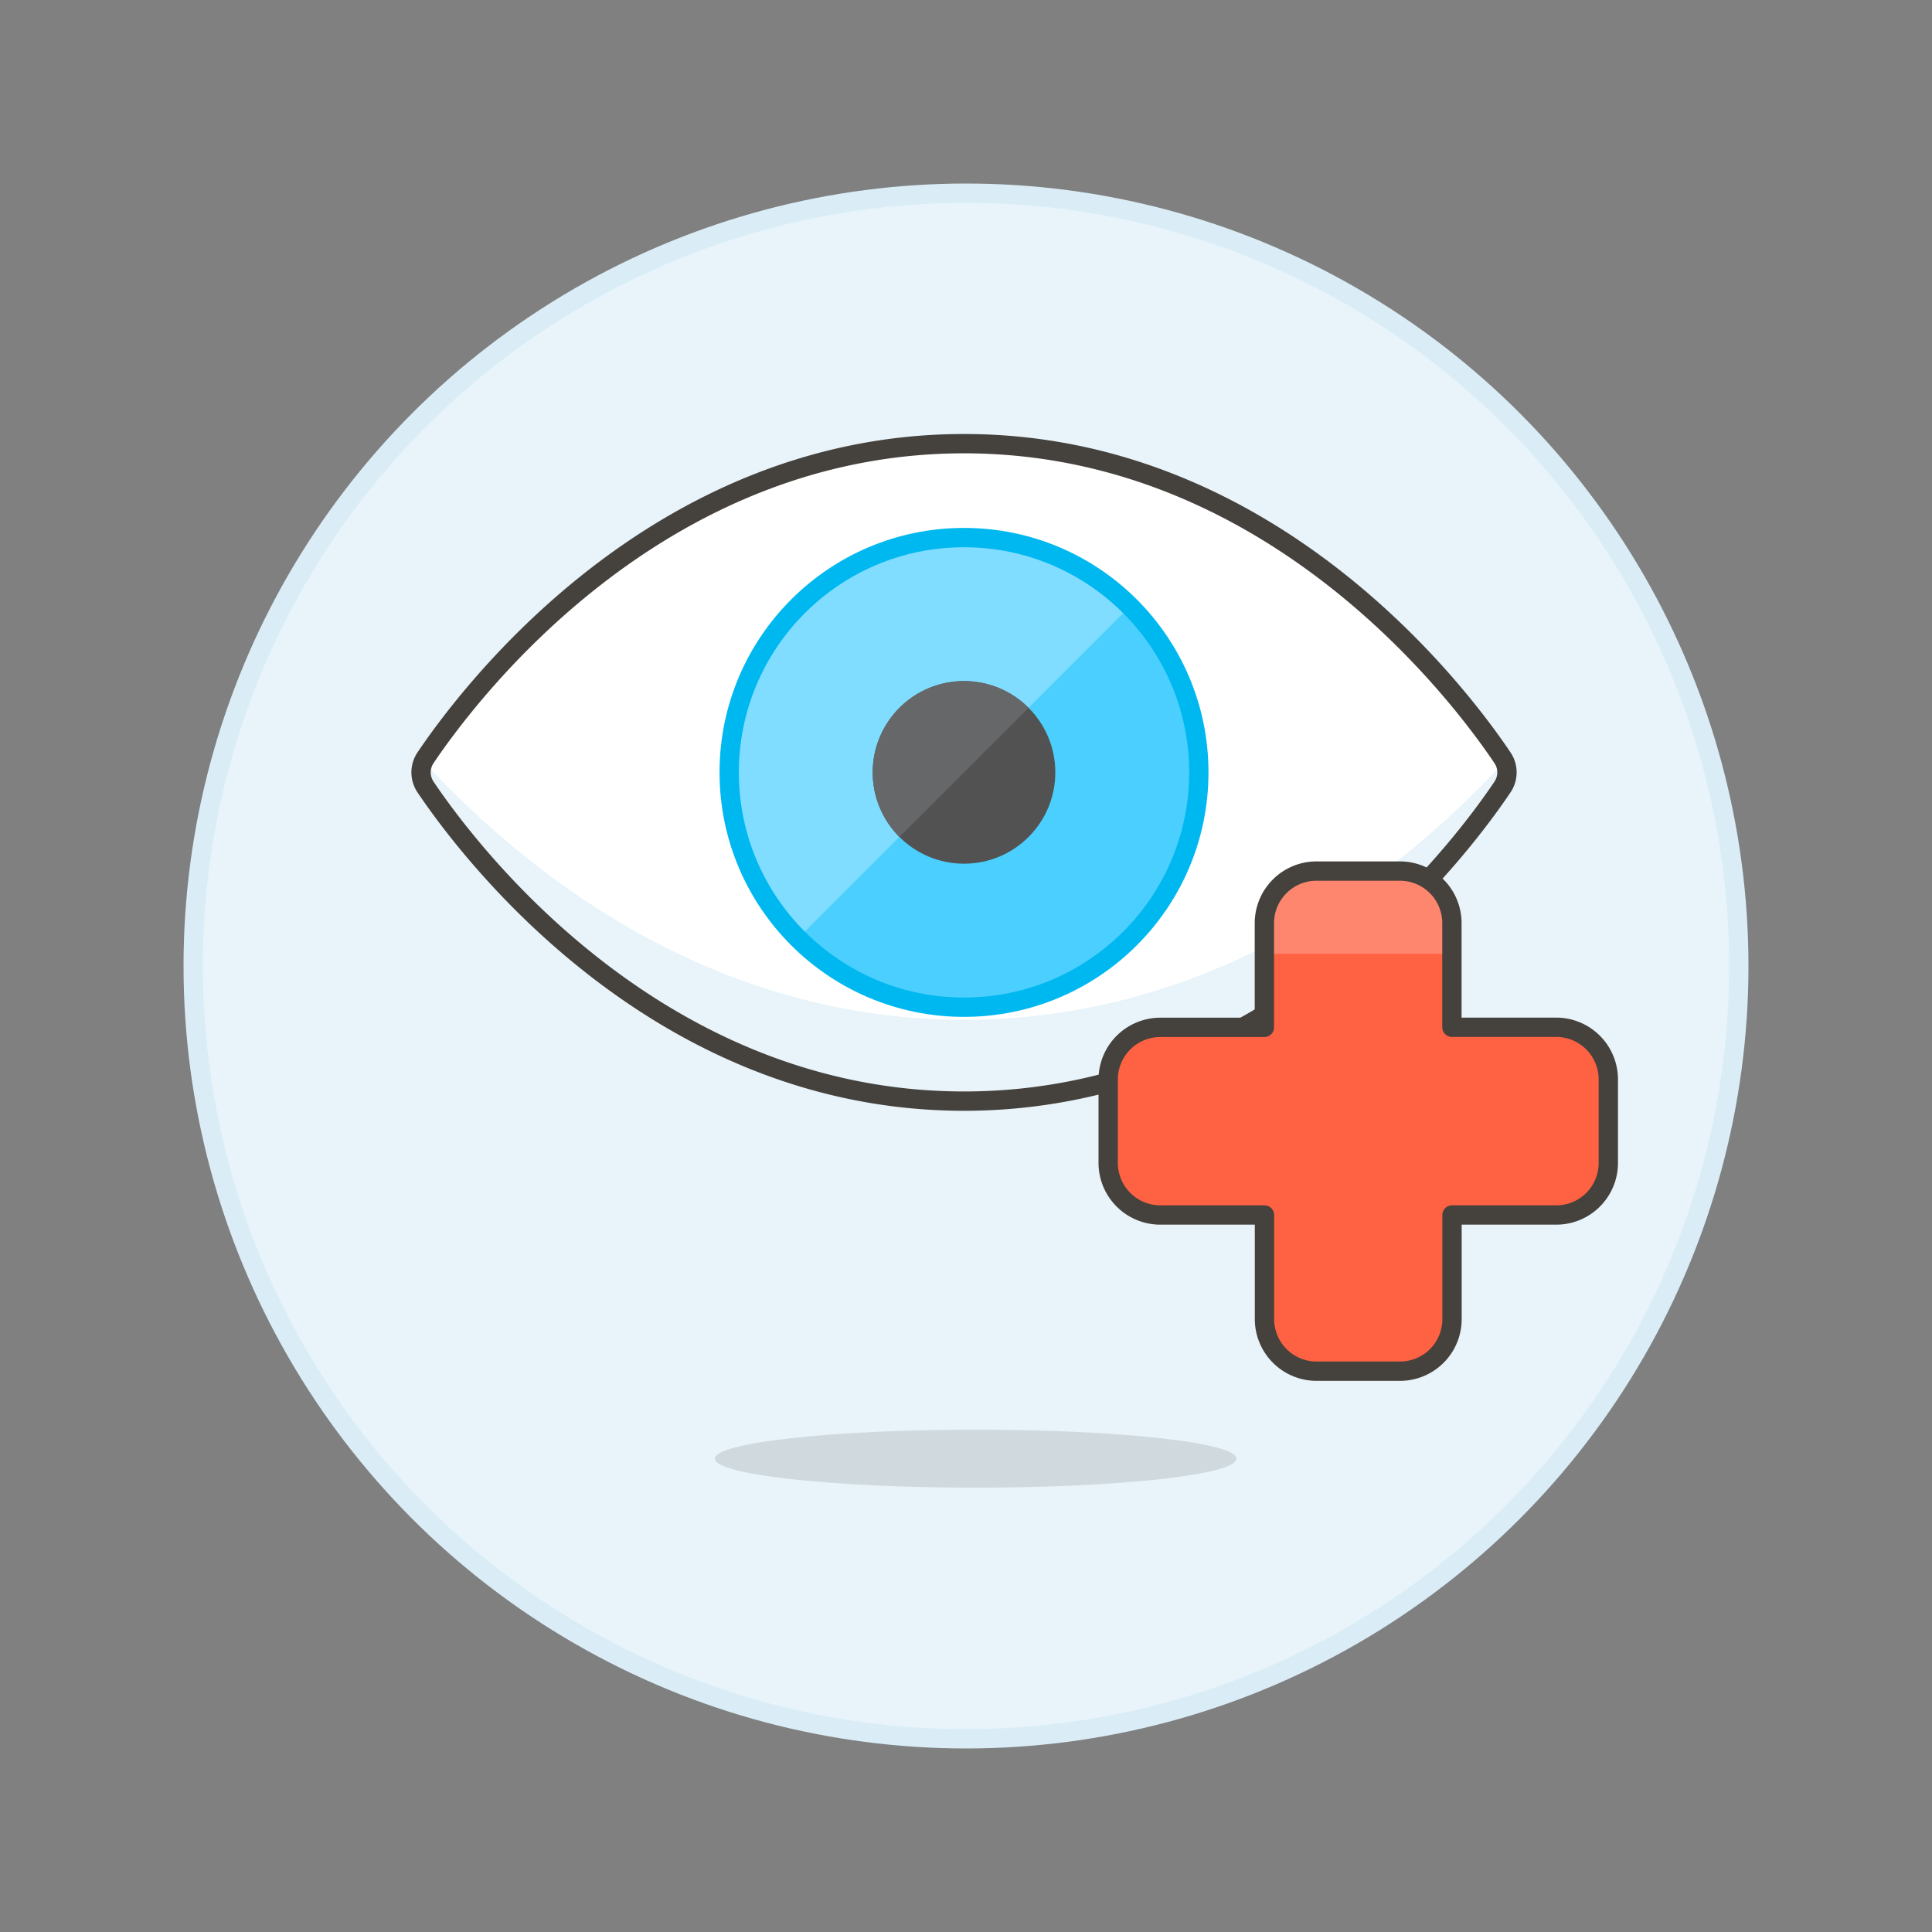
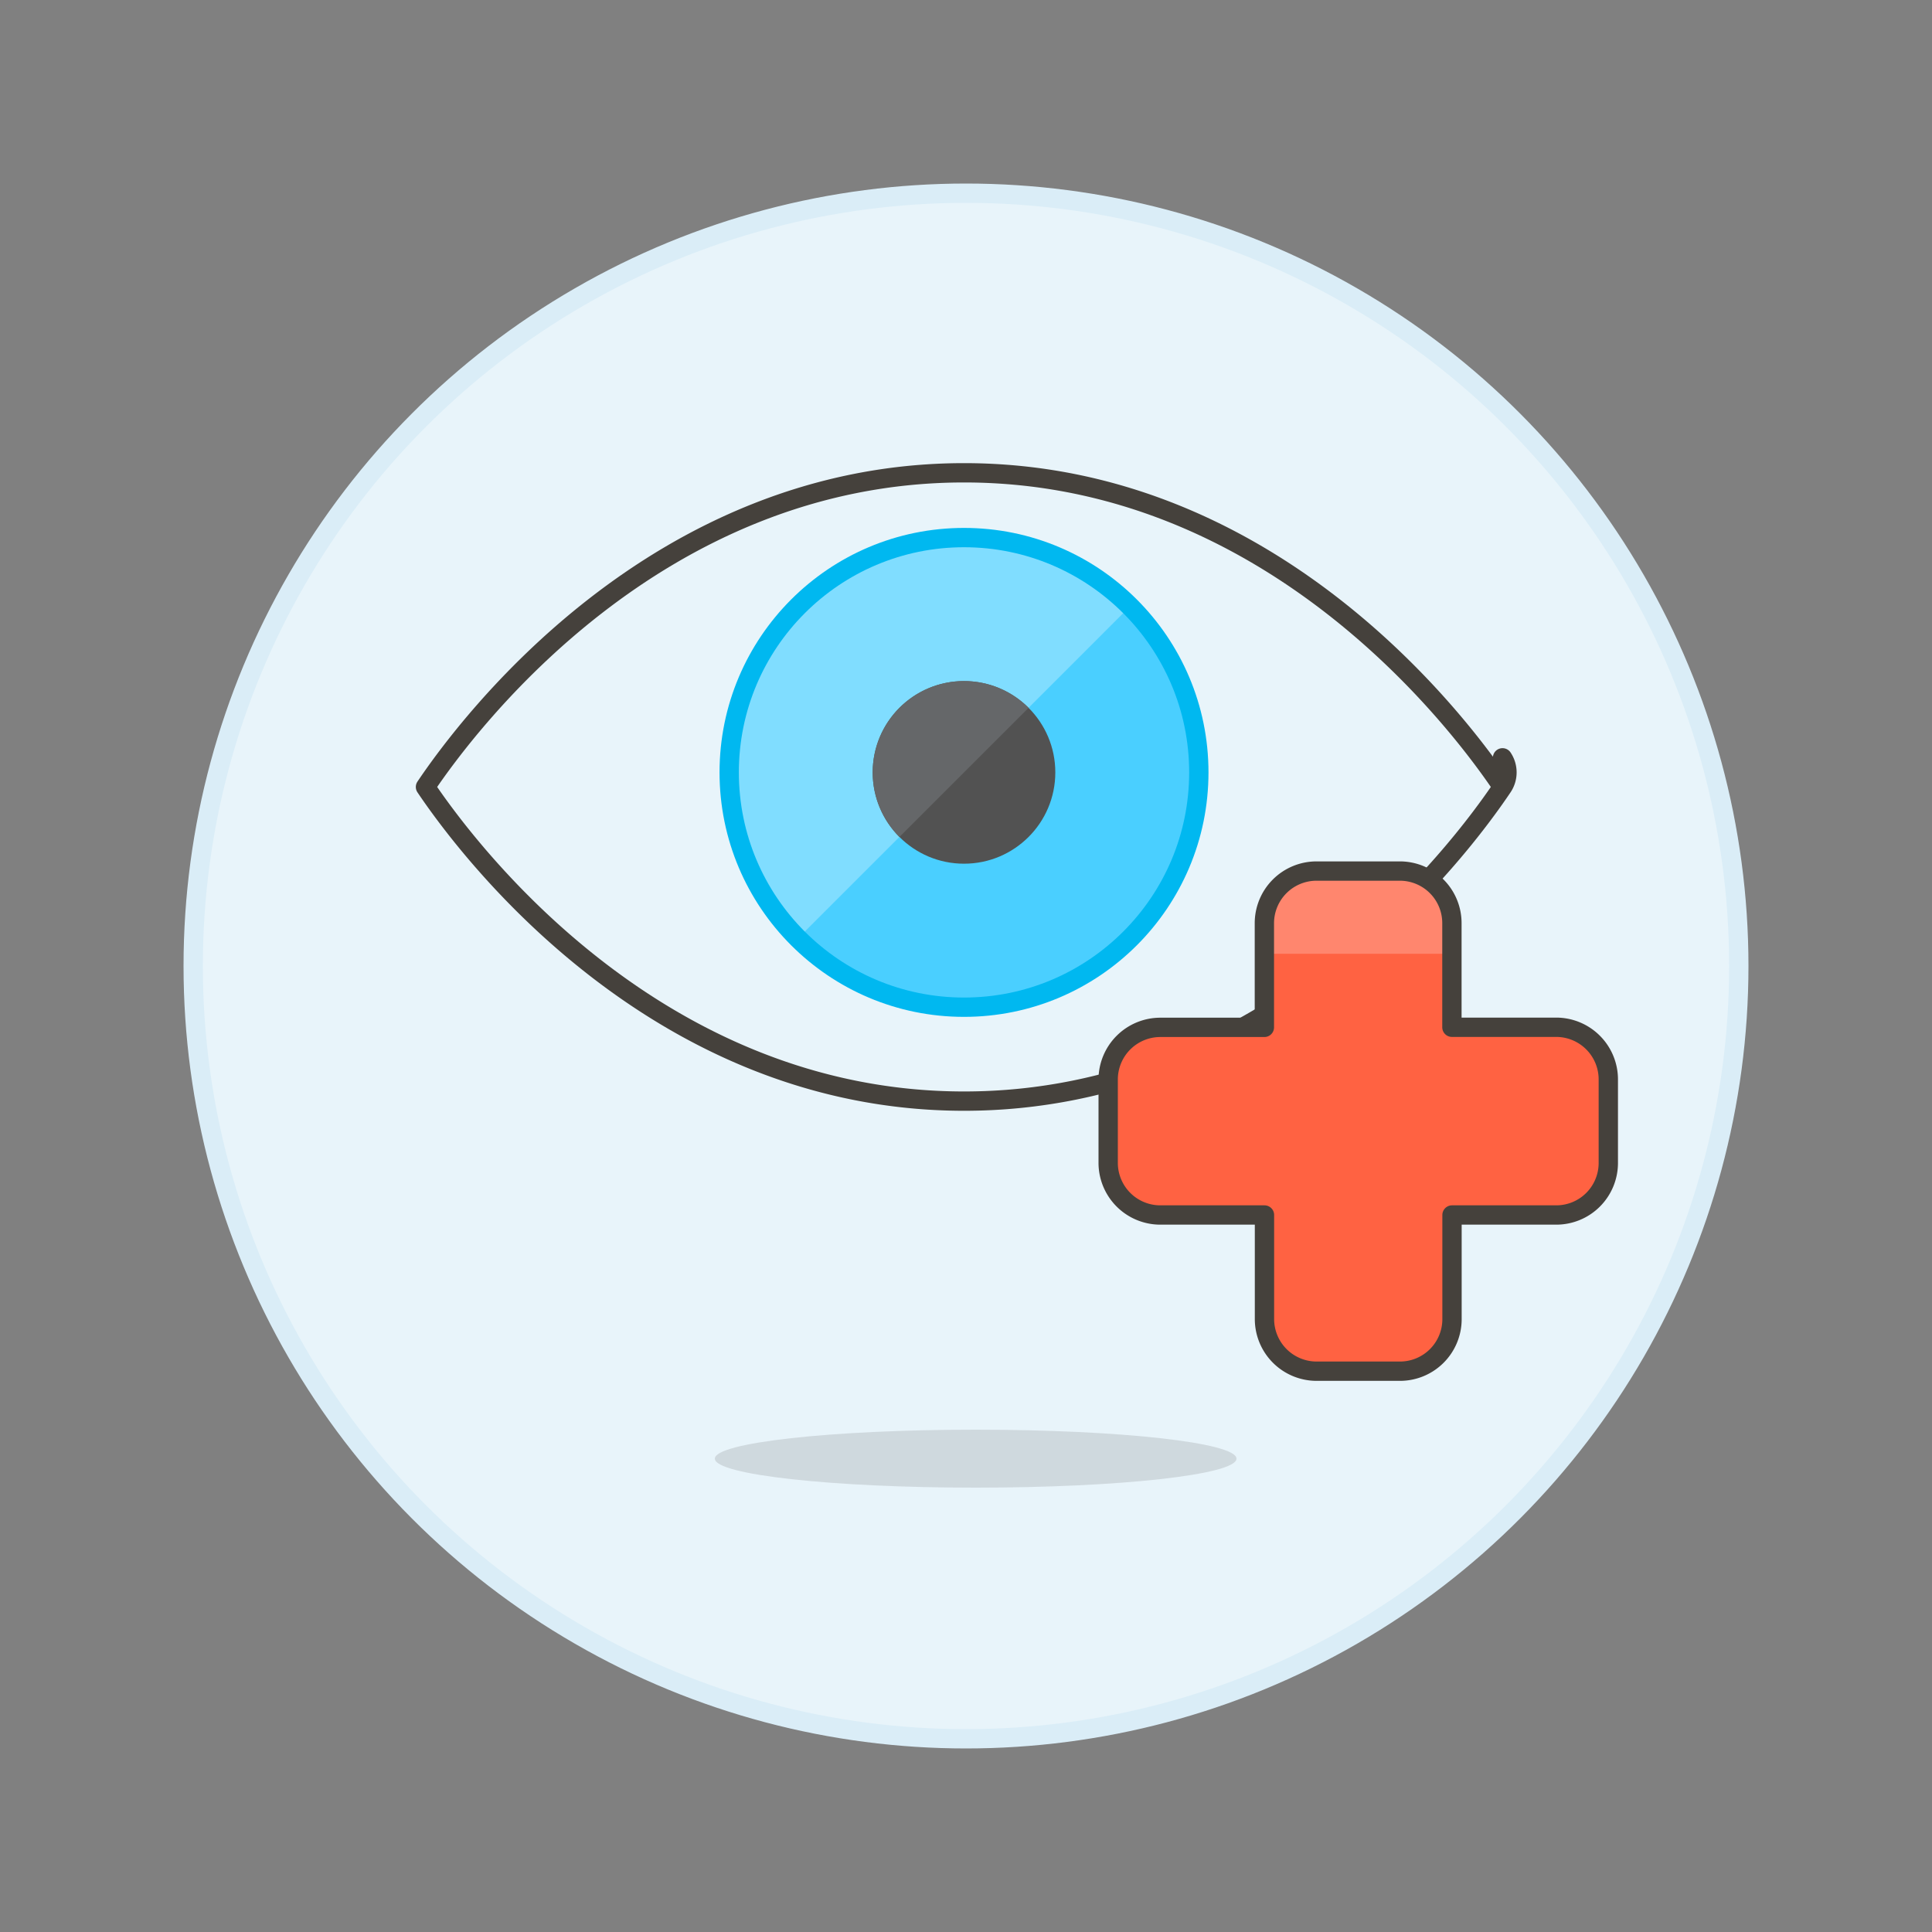
<svg xmlns="http://www.w3.org/2000/svg" viewBox="0 0 100 100">
  <rect x="0" y="0" width="100" height="100" fill="#808080" stroke="none" />
  <g class="nc-icon-wrapper">
    <defs />
    <circle class="a" cx="50" cy="50" r="40" fill="#e8f4fa" stroke="#daedf7" stroke-miterlimit="10" />
-     <path class="b" d="M77.77 39.225a1.35 1.35 0 0 1 0 1.508c-2.213 3.293-11.942 16.261-27.87 16.261S24.238 44.026 22.023 40.733a1.357 1.357 0 0 1 0-1.508c2.215-3.293 11.943-16.261 27.877-16.261s25.657 12.968 27.87 16.261z" style="" fill="#fff" />
    <path class="c" d="M77.875 39.412c-5.33 5.775-14.836 13.369-27.975 13.369s-22.651-7.594-27.981-13.369l.1-.187a1.357 1.357 0 0 0 0 1.508c2.219 3.293 11.947 16.261 27.881 16.261s25.657-12.968 27.87-16.261a1.35 1.35 0 0 0 0-1.508" style="" fill="#e8f4fa" />
    <circle class="d" cx="49.897" cy="39.979" r="12.154" style="" fill="#4acfff" />
-     <path class="e" d="M77.77 39.225a1.35 1.35 0 0 1 0 1.508c-2.213 3.293-11.942 16.261-27.87 16.261S24.238 44.026 22.023 40.733a1.357 1.357 0 0 1 0-1.508c2.215-3.293 11.943-16.261 27.877-16.261s25.657 12.968 27.87 16.261z" fill="none" stroke-linecap="round" stroke-linejoin="round" stroke="#45413c" />
+     <path class="e" d="M77.77 39.225a1.35 1.35 0 0 1 0 1.508c-2.213 3.293-11.942 16.261-27.87 16.261S24.238 44.026 22.023 40.733c2.215-3.293 11.943-16.261 27.877-16.261s25.657 12.968 27.87 16.261z" fill="none" stroke-linecap="round" stroke-linejoin="round" stroke="#45413c" />
    <path class="f" d="M41.3 48.573a12.154 12.154 0 1 1 17.191-17.188z" style="" fill="#80ddff" />
    <circle class="g" cx="49.897" cy="39.979" r="12.154" fill="none" stroke-linecap="round" stroke-linejoin="round" stroke="#00b8f0" />
    <ellipse class="h" cx="50.5" cy="75.5" rx="13.5" ry="1.5" fill="#45413c" opacity="0.15" />
    <g>
      <path class="i" d="M80.541 53.171h-5.39v-5.39a2.694 2.694 0 0 0-2.695-2.695h-4.312a2.7 2.7 0 0 0-2.7 2.7v5.39h-5.39a2.7 2.7 0 0 0-2.695 2.7v4.312a2.7 2.7 0 0 0 2.7 2.7h5.39v5.39a2.7 2.7 0 0 0 2.7 2.695h4.312a2.694 2.694 0 0 0 2.695-2.695v-5.39h5.39a2.694 2.694 0 0 0 2.7-2.695v-4.327a2.7 2.7 0 0 0-2.705-2.695z" style="" fill="#ff6242" />
      <path class="j" d="M72.456 45.086h-4.312a2.7 2.7 0 0 0-2.7 2.7v1.583h9.7v-1.588a2.694 2.694 0 0 0-2.688-2.695z" style="" fill="#ff866e" />
      <path class="e" d="M80.541 53.171h-5.39v-5.39a2.694 2.694 0 0 0-2.695-2.695h-4.312a2.7 2.7 0 0 0-2.7 2.7v5.39h-5.39a2.7 2.7 0 0 0-2.695 2.7v4.312a2.7 2.7 0 0 0 2.7 2.7h5.39v5.39a2.7 2.7 0 0 0 2.7 2.695h4.312a2.694 2.694 0 0 0 2.695-2.695v-5.39h5.39a2.694 2.694 0 0 0 2.7-2.695v-4.327a2.7 2.7 0 0 0-2.705-2.695z" fill="none" stroke-linecap="round" stroke-linejoin="round" stroke="#45413c" />
    </g>
    <circle class="k" cx="49.897" cy="39.979" r="4.726" style="" fill="#525252" />
    <path class="l" d="M46.555 43.321a4.726 4.726 0 0 1 6.684-6.684" style="" fill="#656769" />
  </g>
</svg>